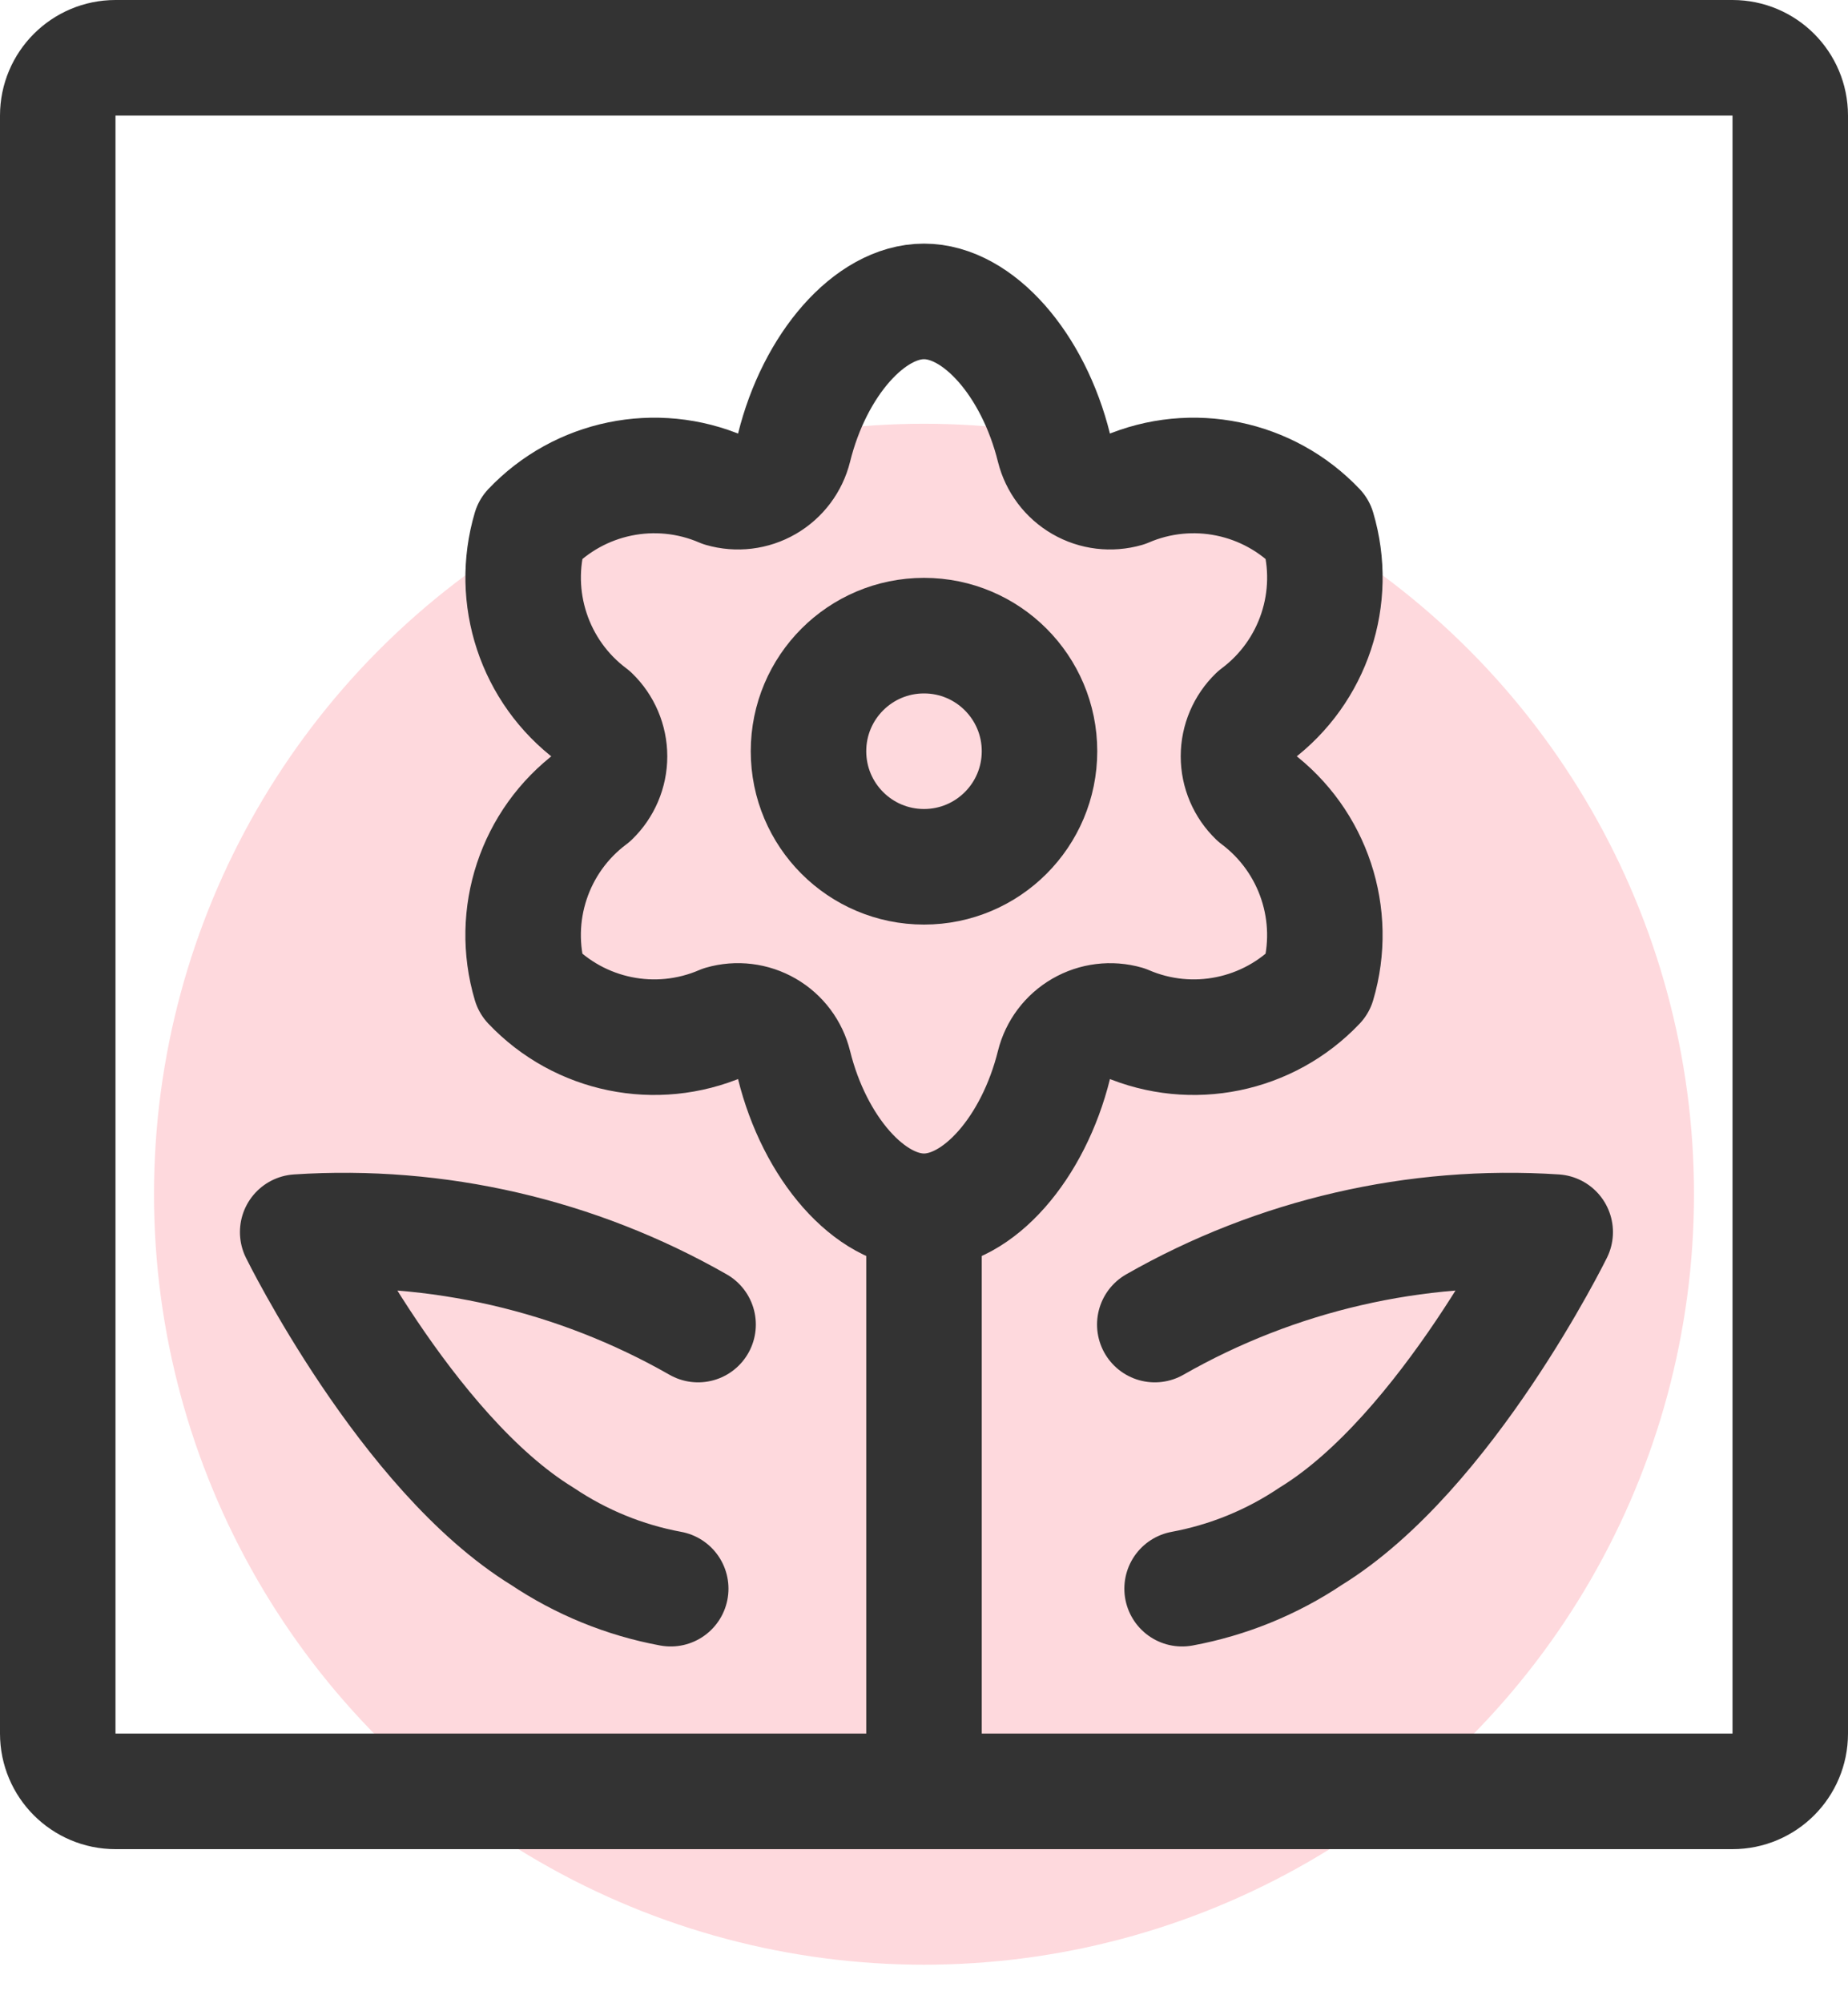
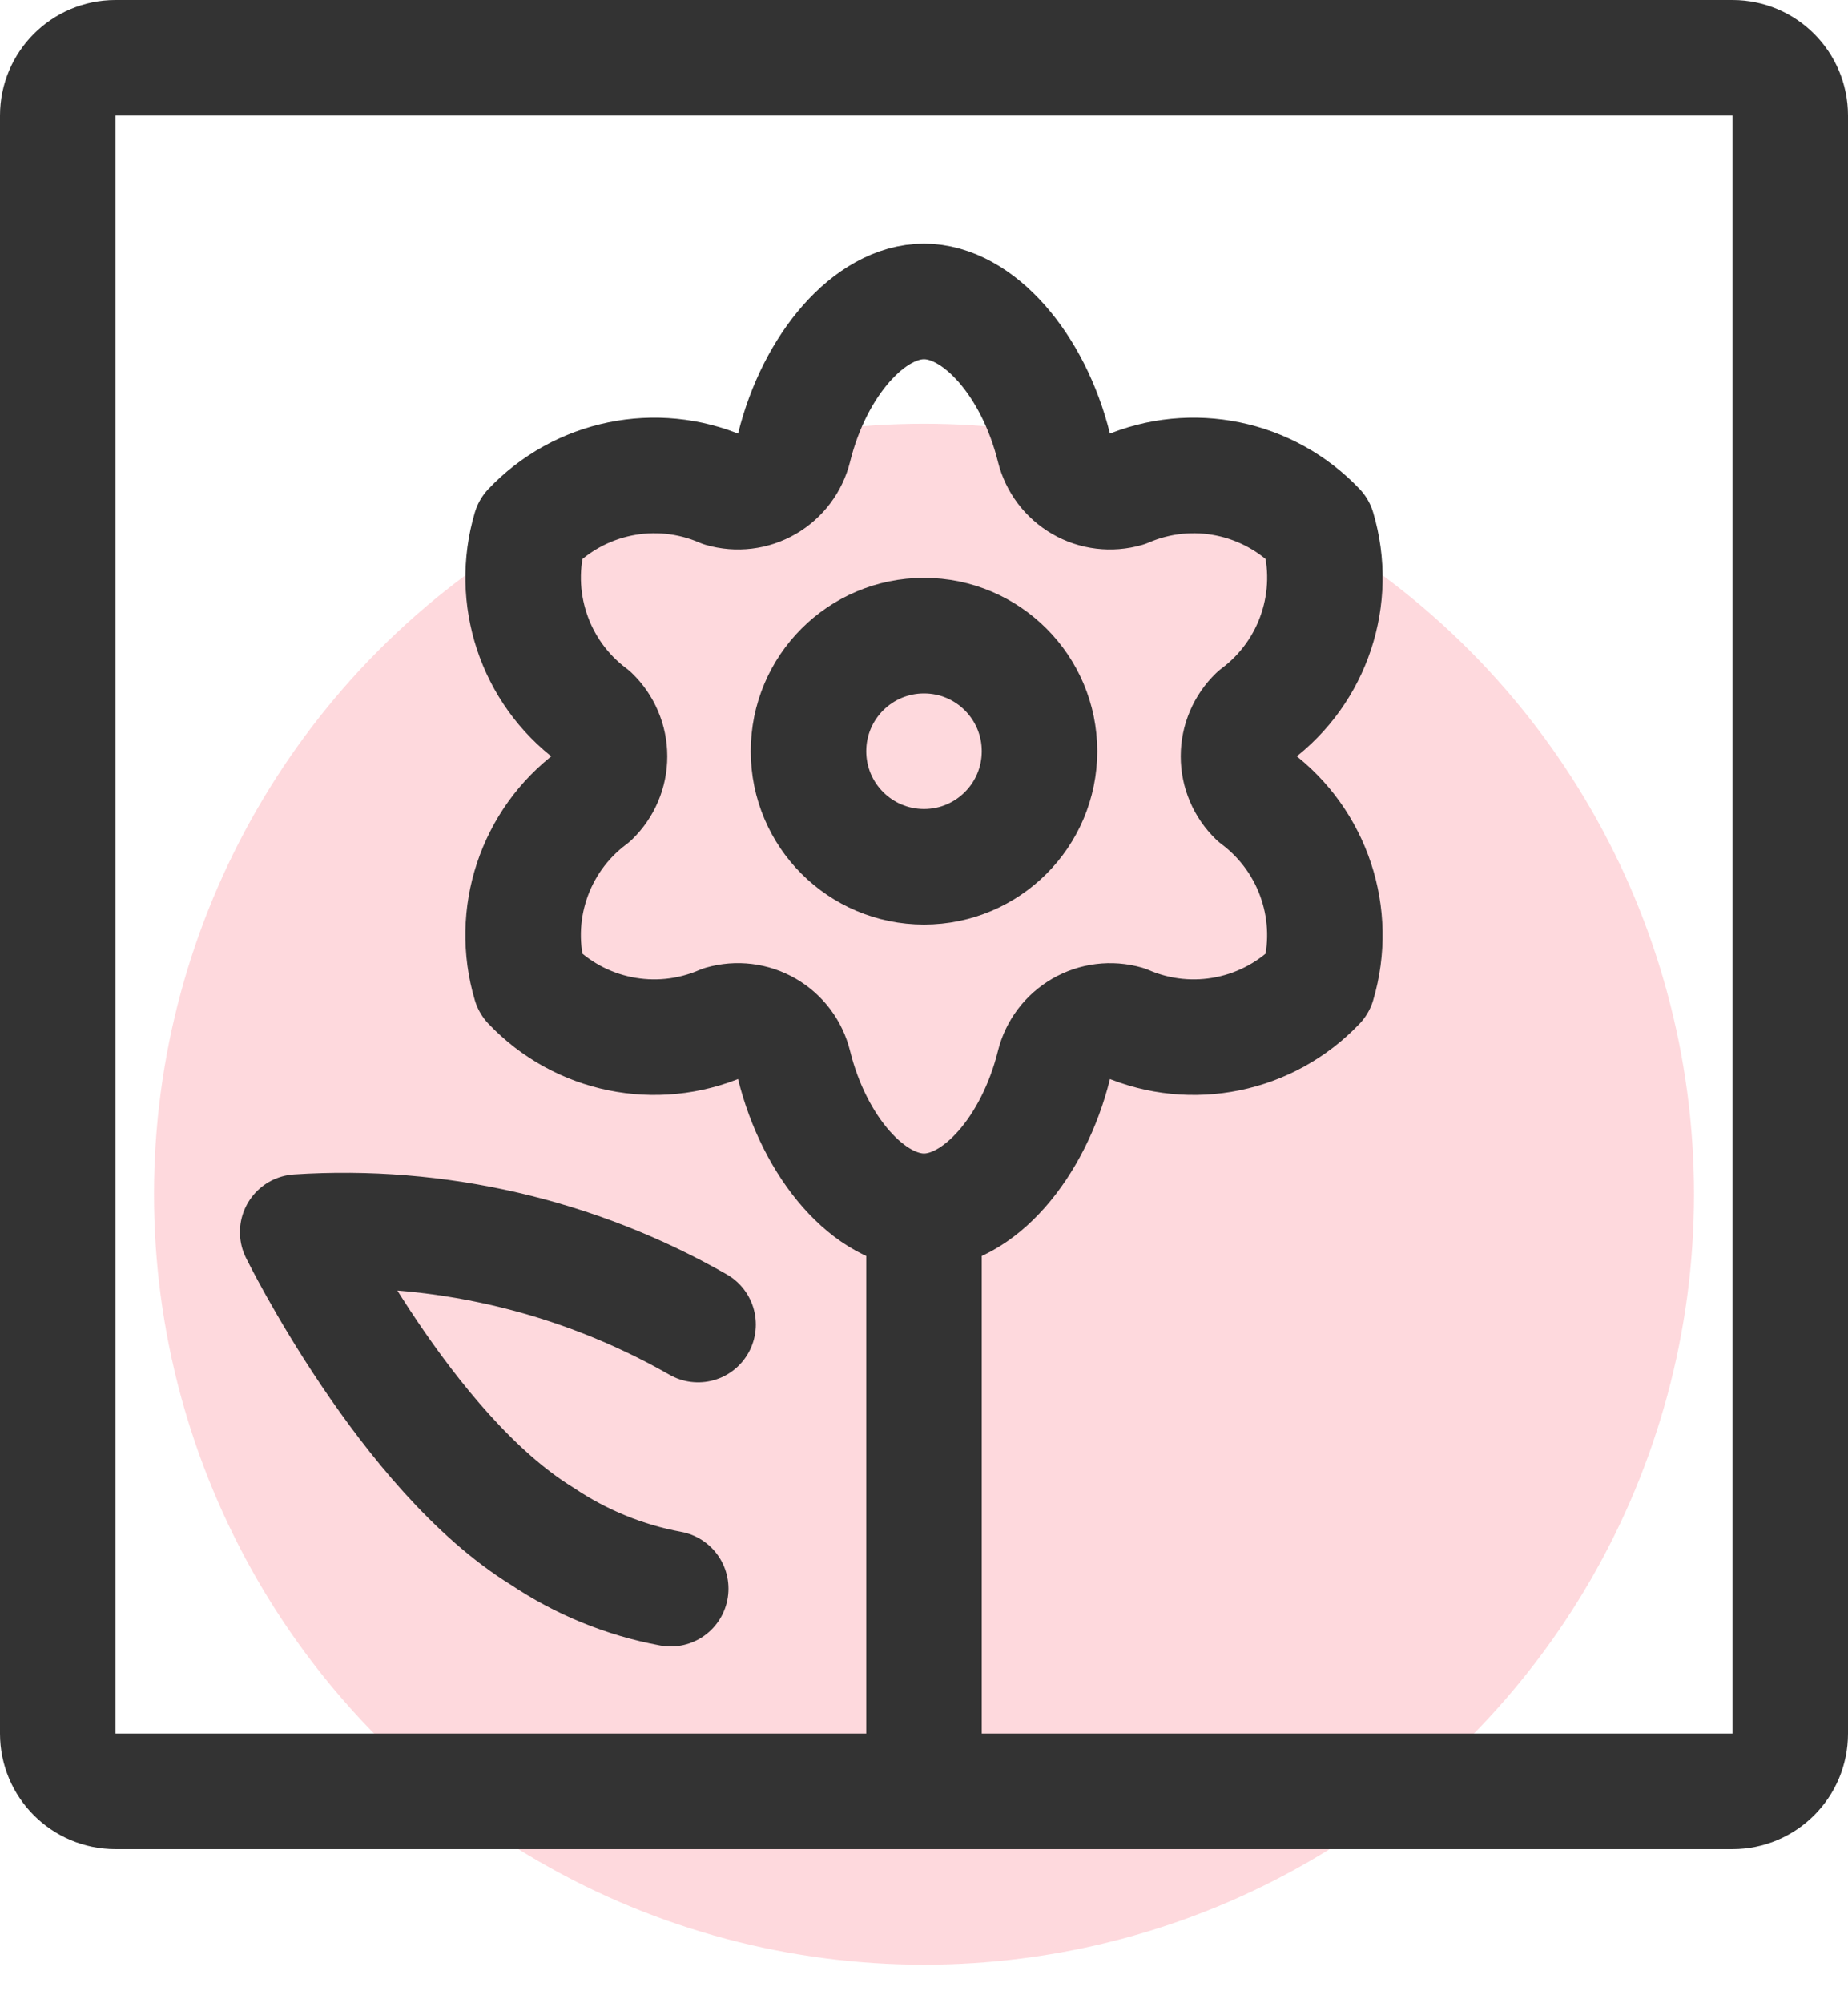
<svg xmlns="http://www.w3.org/2000/svg" width="36" height="39" viewBox="0 0 36 39" fill="none">
  <circle opacity="0.2" cx="18" cy="23.25" r="15" fill="#FB4456" />
  <path fill-rule="evenodd" clip-rule="evenodd" d="M1.125 2.25C1.125 1.629 1.629 1.125 2.25 1.125H33.75C34.371 1.125 34.875 1.629 34.875 2.25V33.75C34.875 34.371 34.371 34.875 33.75 34.875H2.25C1.629 34.875 1.125 34.371 1.125 33.75V2.25Z" stroke="#333333" stroke-width="2.25" stroke-linecap="round" stroke-linejoin="round" />
  <path d="M18 23.625V34.875" stroke="#333333" stroke-width="2.25" stroke-linecap="round" stroke-linejoin="round" />
  <path fill-rule="evenodd" clip-rule="evenodd" d="M20.532 20.732C20.606 20.435 20.797 20.181 21.062 20.028C21.327 19.875 21.642 19.836 21.936 19.92C23.218 20.473 24.71 20.167 25.671 19.154C26.068 17.815 25.589 16.371 24.471 15.534C24.251 15.322 24.126 15.03 24.126 14.724C24.126 14.418 24.251 14.126 24.471 13.914C25.59 13.079 26.069 11.634 25.671 10.296C24.71 9.283 23.219 8.976 21.936 9.528C21.642 9.613 21.326 9.575 21.062 9.422C20.797 9.269 20.606 9.015 20.532 8.718C20.131 7.1 19.057 5.868 18 5.868C16.942 5.868 15.868 7.101 15.468 8.718C15.394 9.015 15.203 9.269 14.938 9.422C14.673 9.575 14.358 9.613 14.064 9.528C12.781 8.976 11.29 9.283 10.329 10.296C9.932 11.634 10.411 13.079 11.529 13.914C11.749 14.126 11.874 14.419 11.874 14.725C11.874 15.031 11.749 15.324 11.529 15.536C10.41 16.371 9.931 17.815 10.329 19.154C11.29 20.167 12.781 20.473 14.064 19.92C14.358 19.835 14.674 19.874 14.939 20.027C15.204 20.18 15.395 20.435 15.468 20.732C15.868 22.349 16.942 23.582 18 23.582C19.057 23.582 20.131 22.35 20.532 20.732Z" stroke="#333333" stroke-width="2.25" stroke-linecap="round" stroke-linejoin="round" />
  <path fill-rule="evenodd" clip-rule="evenodd" d="M18 16.875C19.243 16.875 20.25 15.868 20.25 14.625C20.25 13.382 19.243 12.375 18 12.375C16.757 12.375 15.75 13.382 15.75 14.625C15.75 15.868 16.757 16.875 18 16.875Z" stroke="#333333" stroke-width="2.25" stroke-linecap="round" stroke-linejoin="round" />
  <path d="M13.066 30.929C12.171 30.764 11.32 30.416 10.564 29.909C7.915 28.284 5.799 23.987 5.799 23.987C8.519 23.81 11.231 24.436 13.599 25.787" stroke="#333333" stroke-width="2.25" stroke-linecap="round" stroke-linejoin="round" />
-   <path d="M23.028 30.929C23.924 30.763 24.776 30.416 25.532 29.909C28.179 28.284 30.296 23.987 30.296 23.987C27.576 23.81 24.863 24.436 22.496 25.787" stroke="#333333" stroke-width="2.25" stroke-linecap="round" stroke-linejoin="round" />
</svg>